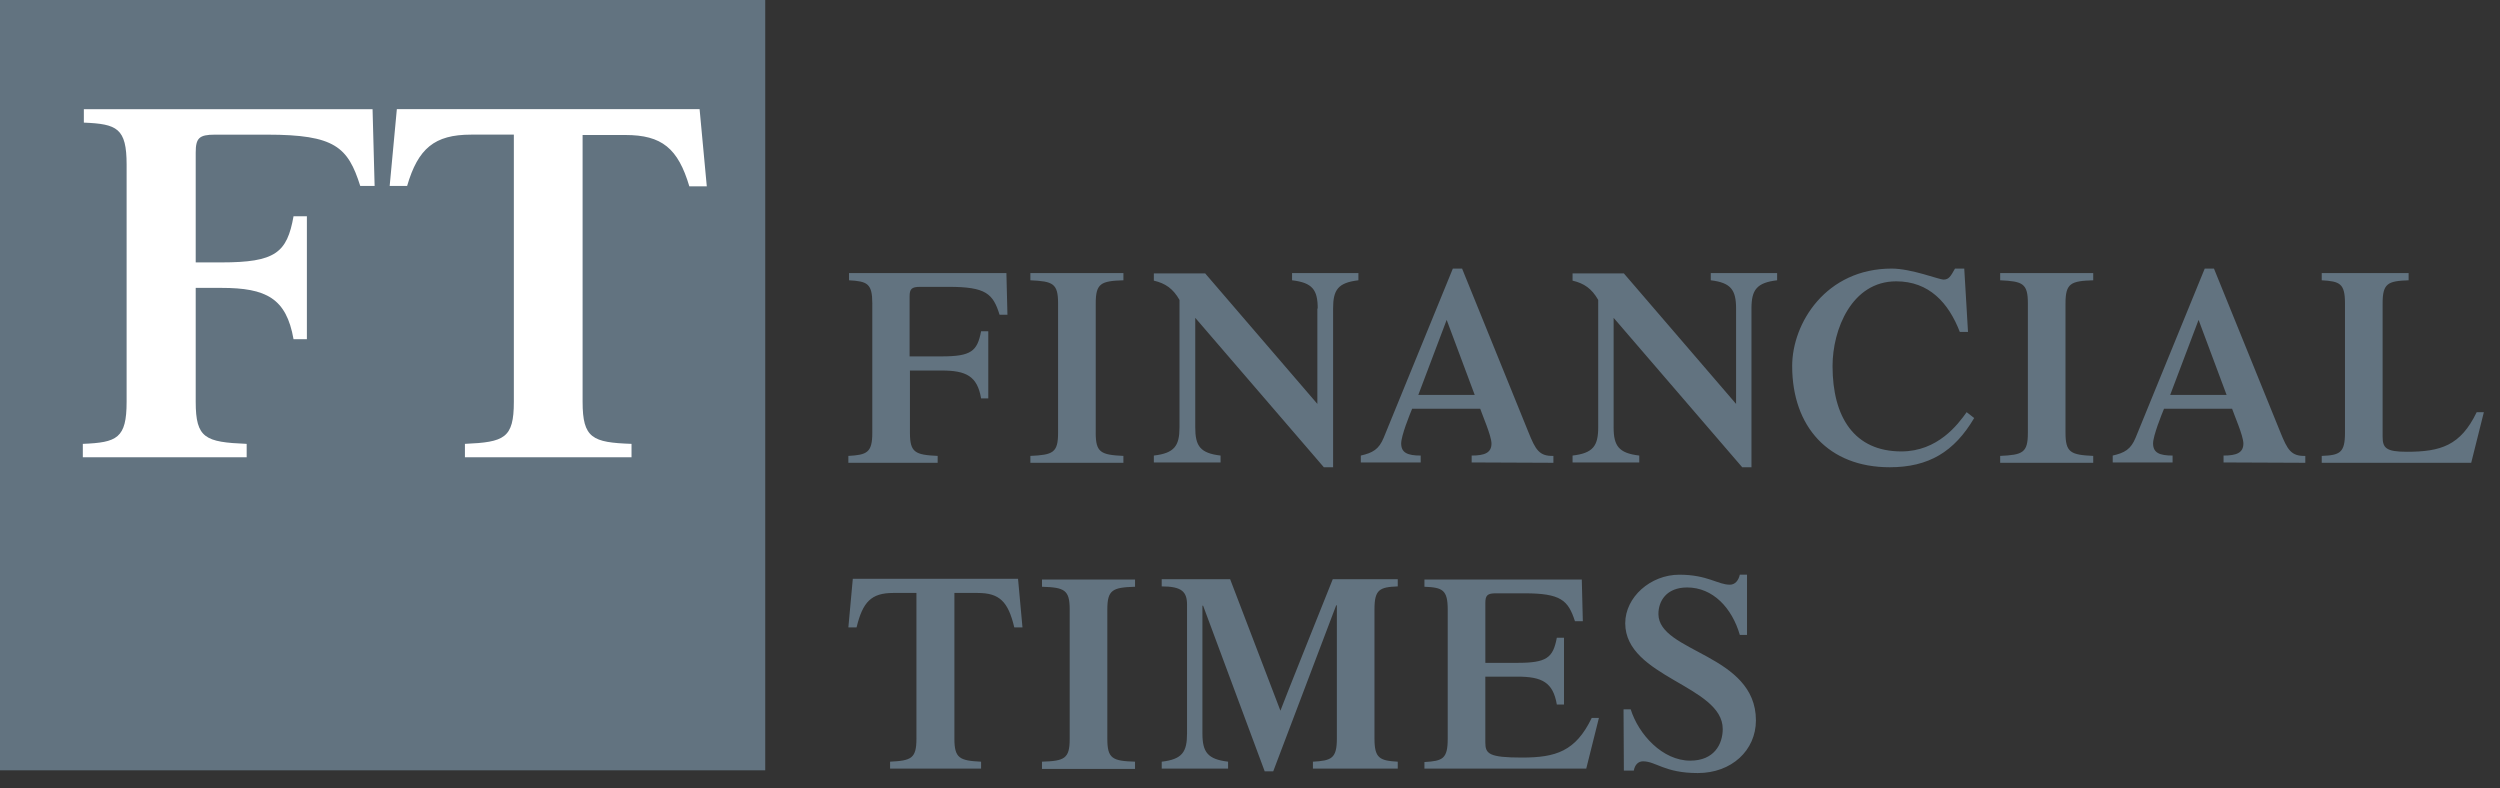
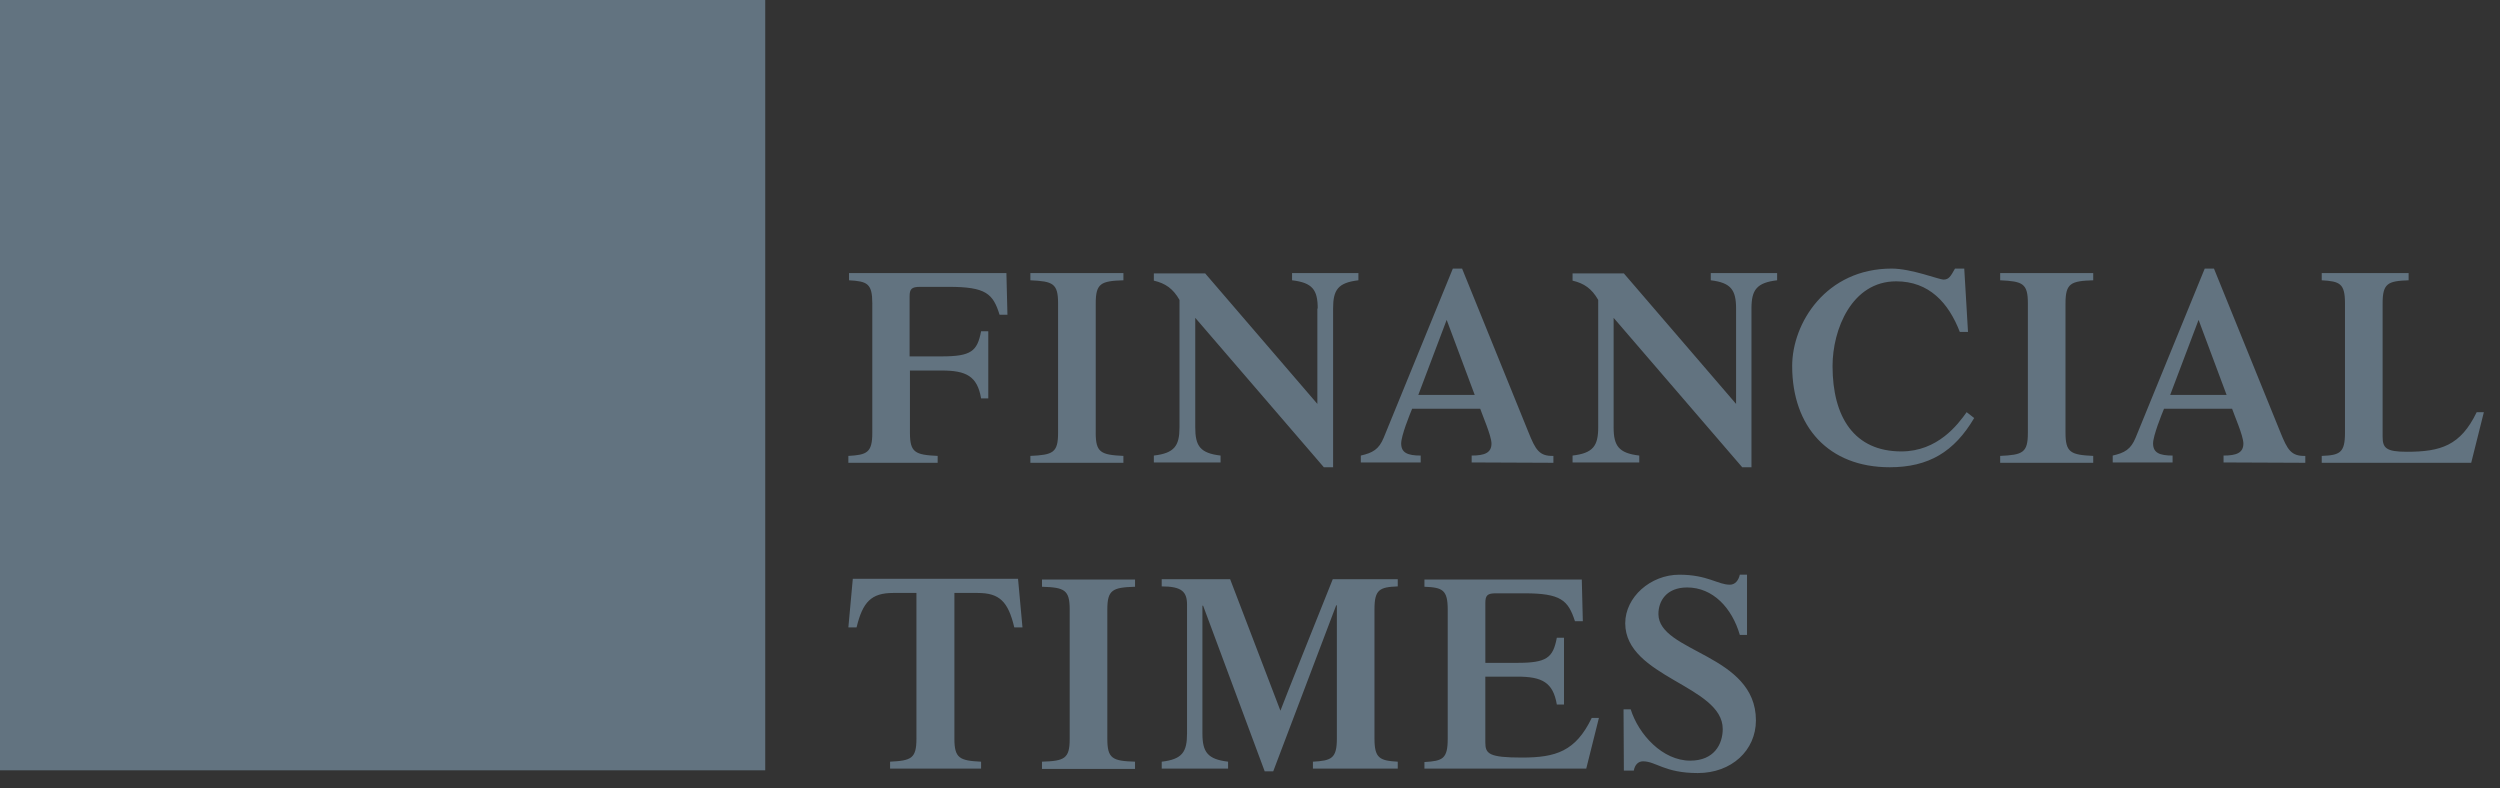
<svg xmlns="http://www.w3.org/2000/svg" width="130" height="41" viewBox="0 0 130 41" fill="none">
  <rect x="0" y="0" width="130" height="41" fill="#333333" stroke="none" />
  <path d="M39.792 40.056H0V0h39.792v40.056z" fill="#627380" />
-   <path d="M10.177 20.896c0 1.898.498 2.095 2.65 2.185v.698h-8.52v-.698c1.778-.072 2.277-.287 2.277-2.185V8.56c0-1.898-.499-2.113-2.224-2.184v-.699h15.013l.107 3.993h-.747c-.64-2.023-1.316-2.668-4.838-2.668h-2.722c-.818 0-.996.18-.996.931v5.712h1.334c2.81 0 3.415-.5 3.753-2.399h.694v6.393h-.694c-.373-2.131-1.423-2.669-3.753-2.669h-1.334v5.927zm26.202-15.22H20.636l-.373 3.993h.907c.57-1.951 1.423-2.668 3.326-2.668h2.224v13.895c0 1.898-.498 2.095-2.544 2.185v.698h8.663v-.698c-2.028-.072-2.544-.287-2.544-2.185V7.02h2.224c1.903 0 2.74.699 3.326 2.668h.908l-.374-4.01z" fill="#fff" />
  <path d="M47.317 22.507c0 1.021.267 1.146 1.441 1.2v.358h-4.643v-.358c.96-.054 1.245-.161 1.245-1.2v-6.732c0-1.039-.266-1.146-1.21-1.2v-.376h8.183l.054 2.167h-.41c-.337-1.093-.71-1.45-2.632-1.45h-1.494c-.445 0-.552.107-.552.5v3.116h1.672c1.53 0 1.85-.268 2.046-1.307h.374v3.492h-.374c-.196-1.164-.783-1.45-2.046-1.45h-1.654v3.24zm9.66 0c0 1.021.266 1.146 1.44 1.2v.358H53.58v-.358c1.174-.054 1.44-.161 1.44-1.2v-6.732c0-1.039-.266-1.146-1.44-1.2v-.376h4.838v.376c-1.174.036-1.44.161-1.44 1.2v6.732zm11.544-6.464c0-.967-.267-1.343-1.334-1.468v-.376h3.45v.376c-1.067.125-1.316.501-1.316 1.468v8.255h-.48l-6.688-7.771v5.694c0 .967.249 1.343 1.316 1.468v.358H60v-.358c1.068-.125 1.334-.501 1.334-1.468v-6.625c-.338-.591-.729-.86-1.334-1.003v-.376h2.669l5.834 6.786v-4.96h.018zm5.23 4.495l1.476-3.904 1.459 3.904H73.75zm7.026 3.527v-.358c-.73.018-.925-.304-1.299-1.236l-3.45-8.505h-.48l-3.594 8.792c-.25.609-.57.788-1.192.931v.358h3.113v-.358c-.676 0-1.014-.143-1.014-.627 0-.411.445-1.504.57-1.808h3.54c.106.322.586 1.415.586 1.808 0 .484-.356.627-1.031.627v.358l4.251.018zm9.499-8.022c0-.967-.267-1.343-1.316-1.468v-.376h3.45v.376c-1.067.125-1.334.501-1.334 1.468v8.255h-.48l-6.688-7.771v5.694c0 .967.267 1.343 1.334 1.468v.358h-3.469v-.358c1.067-.125 1.334-.501 1.334-1.468v-6.625c-.338-.591-.73-.86-1.334-1.003v-.376h2.668l5.835 6.786v-4.96zm12.381 5.694c-1.032 1.755-2.366 2.56-4.394 2.56-3.184 0-5.07-2.112-5.07-5.263 0-2.239 1.761-5.068 5.177-5.068 1.014 0 2.472.573 2.686.573.284 0 .373-.161.604-.573h.481l.195 3.295h-.426c-.587-1.522-1.601-2.632-3.31-2.632-2.312 0-3.308 2.507-3.308 4.405 0 2.668 1.139 4.44 3.576 4.44 1.903 0 2.953-1.414 3.397-2.041l.392.304zm4.749.77c0 1.021.267 1.146 1.441 1.2v.358h-4.838v-.358c1.174-.054 1.44-.161 1.44-1.2v-6.732c0-1.039-.266-1.146-1.44-1.2v-.376h4.838v.376c-1.174.036-1.441.161-1.441 1.2v6.732zm5.443-1.97l1.477-3.903 1.458 3.904h-2.935zm7.027 3.528v-.358c-.73.018-.925-.304-1.299-1.236l-3.451-8.505h-.48l-3.593 8.792c-.249.609-.57.788-1.192.931v.358h3.113v-.358c-.676 0-1.014-.143-1.014-.627 0-.411.445-1.504.569-1.808h3.54c.107.322.587 1.415.587 1.808 0 .484-.356.627-1.032.627v.358l4.252.018zm.854 0v-.358c.942-.036 1.209-.161 1.209-1.2v-6.732c0-1.039-.267-1.146-1.209-1.2v-.376h4.518v.376c-1.085.036-1.352.161-1.352 1.2v6.93c0 .59.178.787 1.263.787 1.761 0 2.793-.322 3.629-2.059h.373l-.658 2.632h-7.773zM46.268 39.608c1.12-.054 1.387-.162 1.387-1.2v-7.574h-1.21c-1.138 0-1.583.465-1.903 1.79h-.427l.231-2.525h8.592l.231 2.525h-.426c-.32-1.343-.765-1.79-1.904-1.79h-1.21v7.574c0 1.02.267 1.146 1.388 1.2v.358h-4.732v-.358h-.017zm11.313-1.182c0 1.02.267 1.146 1.44 1.181v.377h-4.838v-.377c1.175-.035 1.441-.16 1.441-1.181v-6.733c0-1.02-.267-1.146-1.44-1.182v-.376h4.838v.376c-1.174.036-1.441.162-1.441 1.182v6.733zm11.722-8.309h3.38v.376c-.943.036-1.21.162-1.21 1.182v6.733c0 1.02.267 1.146 1.21 1.2v.358h-4.411v-.358c.96-.054 1.245-.162 1.245-1.2v-6.93h-.036l-3.273 8.63h-.444l-3.202-8.612h-.036v6.643c0 .967.267 1.343 1.334 1.468v.359h-3.45v-.358c1.067-.126 1.316-.502 1.316-1.469v-6.697c0-.68-.285-.949-1.317-.949v-.376h3.558l2.615 6.84c-.018 0 2.722-6.84 2.722-6.84zm4.768 9.867v-.358c.943-.054 1.21-.162 1.21-1.2v-6.733c0-1.02-.267-1.146-1.21-1.182v-.376h8.182l.054 2.167h-.41c-.355-1.092-.729-1.45-2.632-1.45h-1.477c-.444 0-.55.107-.55.5v3.116h1.671c1.53 0 1.85-.268 2.046-1.307h.373v3.474h-.373c-.196-1.164-.783-1.45-2.046-1.45h-1.672v3.42c0 .59.178.788 1.904.788 1.76 0 2.792-.323 3.628-2.06h.374l-.658 2.633H74.07v.018zm10.353-3.098h.373c.41 1.307 1.654 2.668 3.095 2.668 1.246 0 1.69-.86 1.69-1.648 0-2.256-5.07-2.685-5.07-5.497 0-1.36 1.317-2.524 2.811-2.524 1.477 0 1.992.519 2.633.519.267 0 .444-.215.516-.52h.373v3.134h-.373c-.41-1.414-1.406-2.47-2.74-2.47-1.085 0-1.494.715-1.494 1.378 0 2.005 5.07 2.077 5.07 5.533 0 1.558-1.263 2.74-3.024 2.74-1.726 0-2.17-.61-2.847-.61-.248 0-.426.18-.48.484h-.516l-.017-3.187z" fill="#627380" />
</svg>